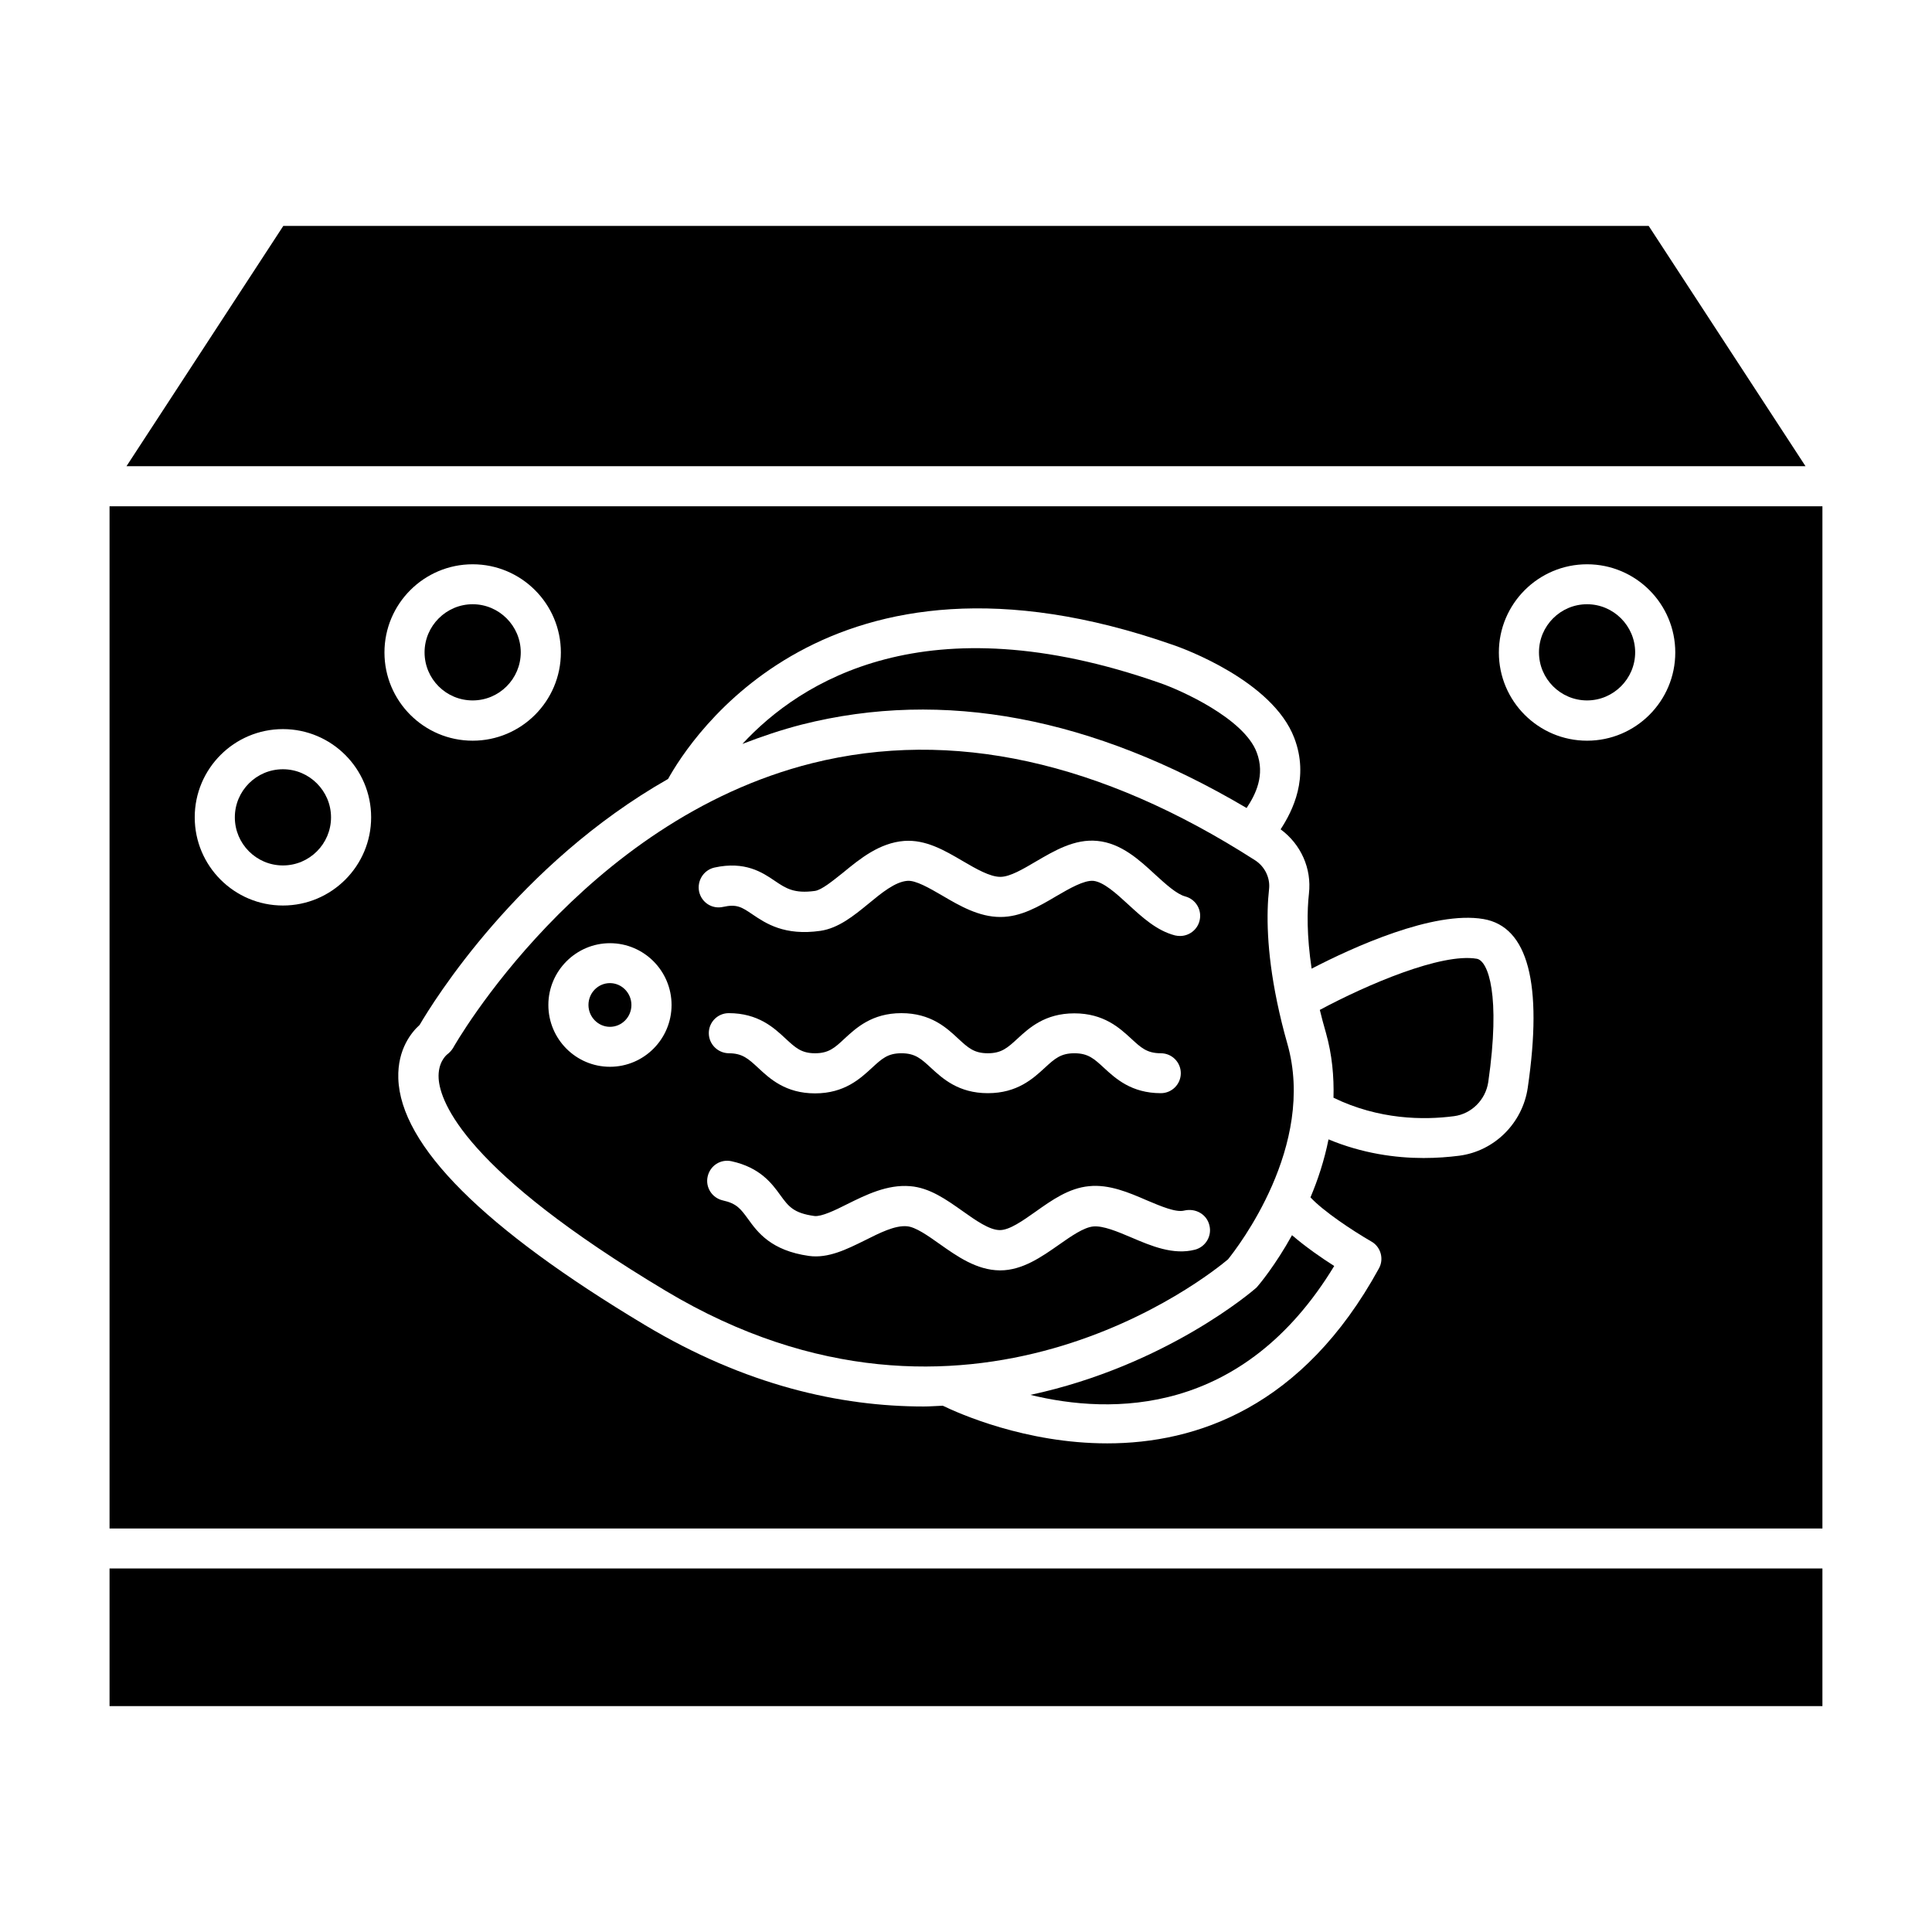
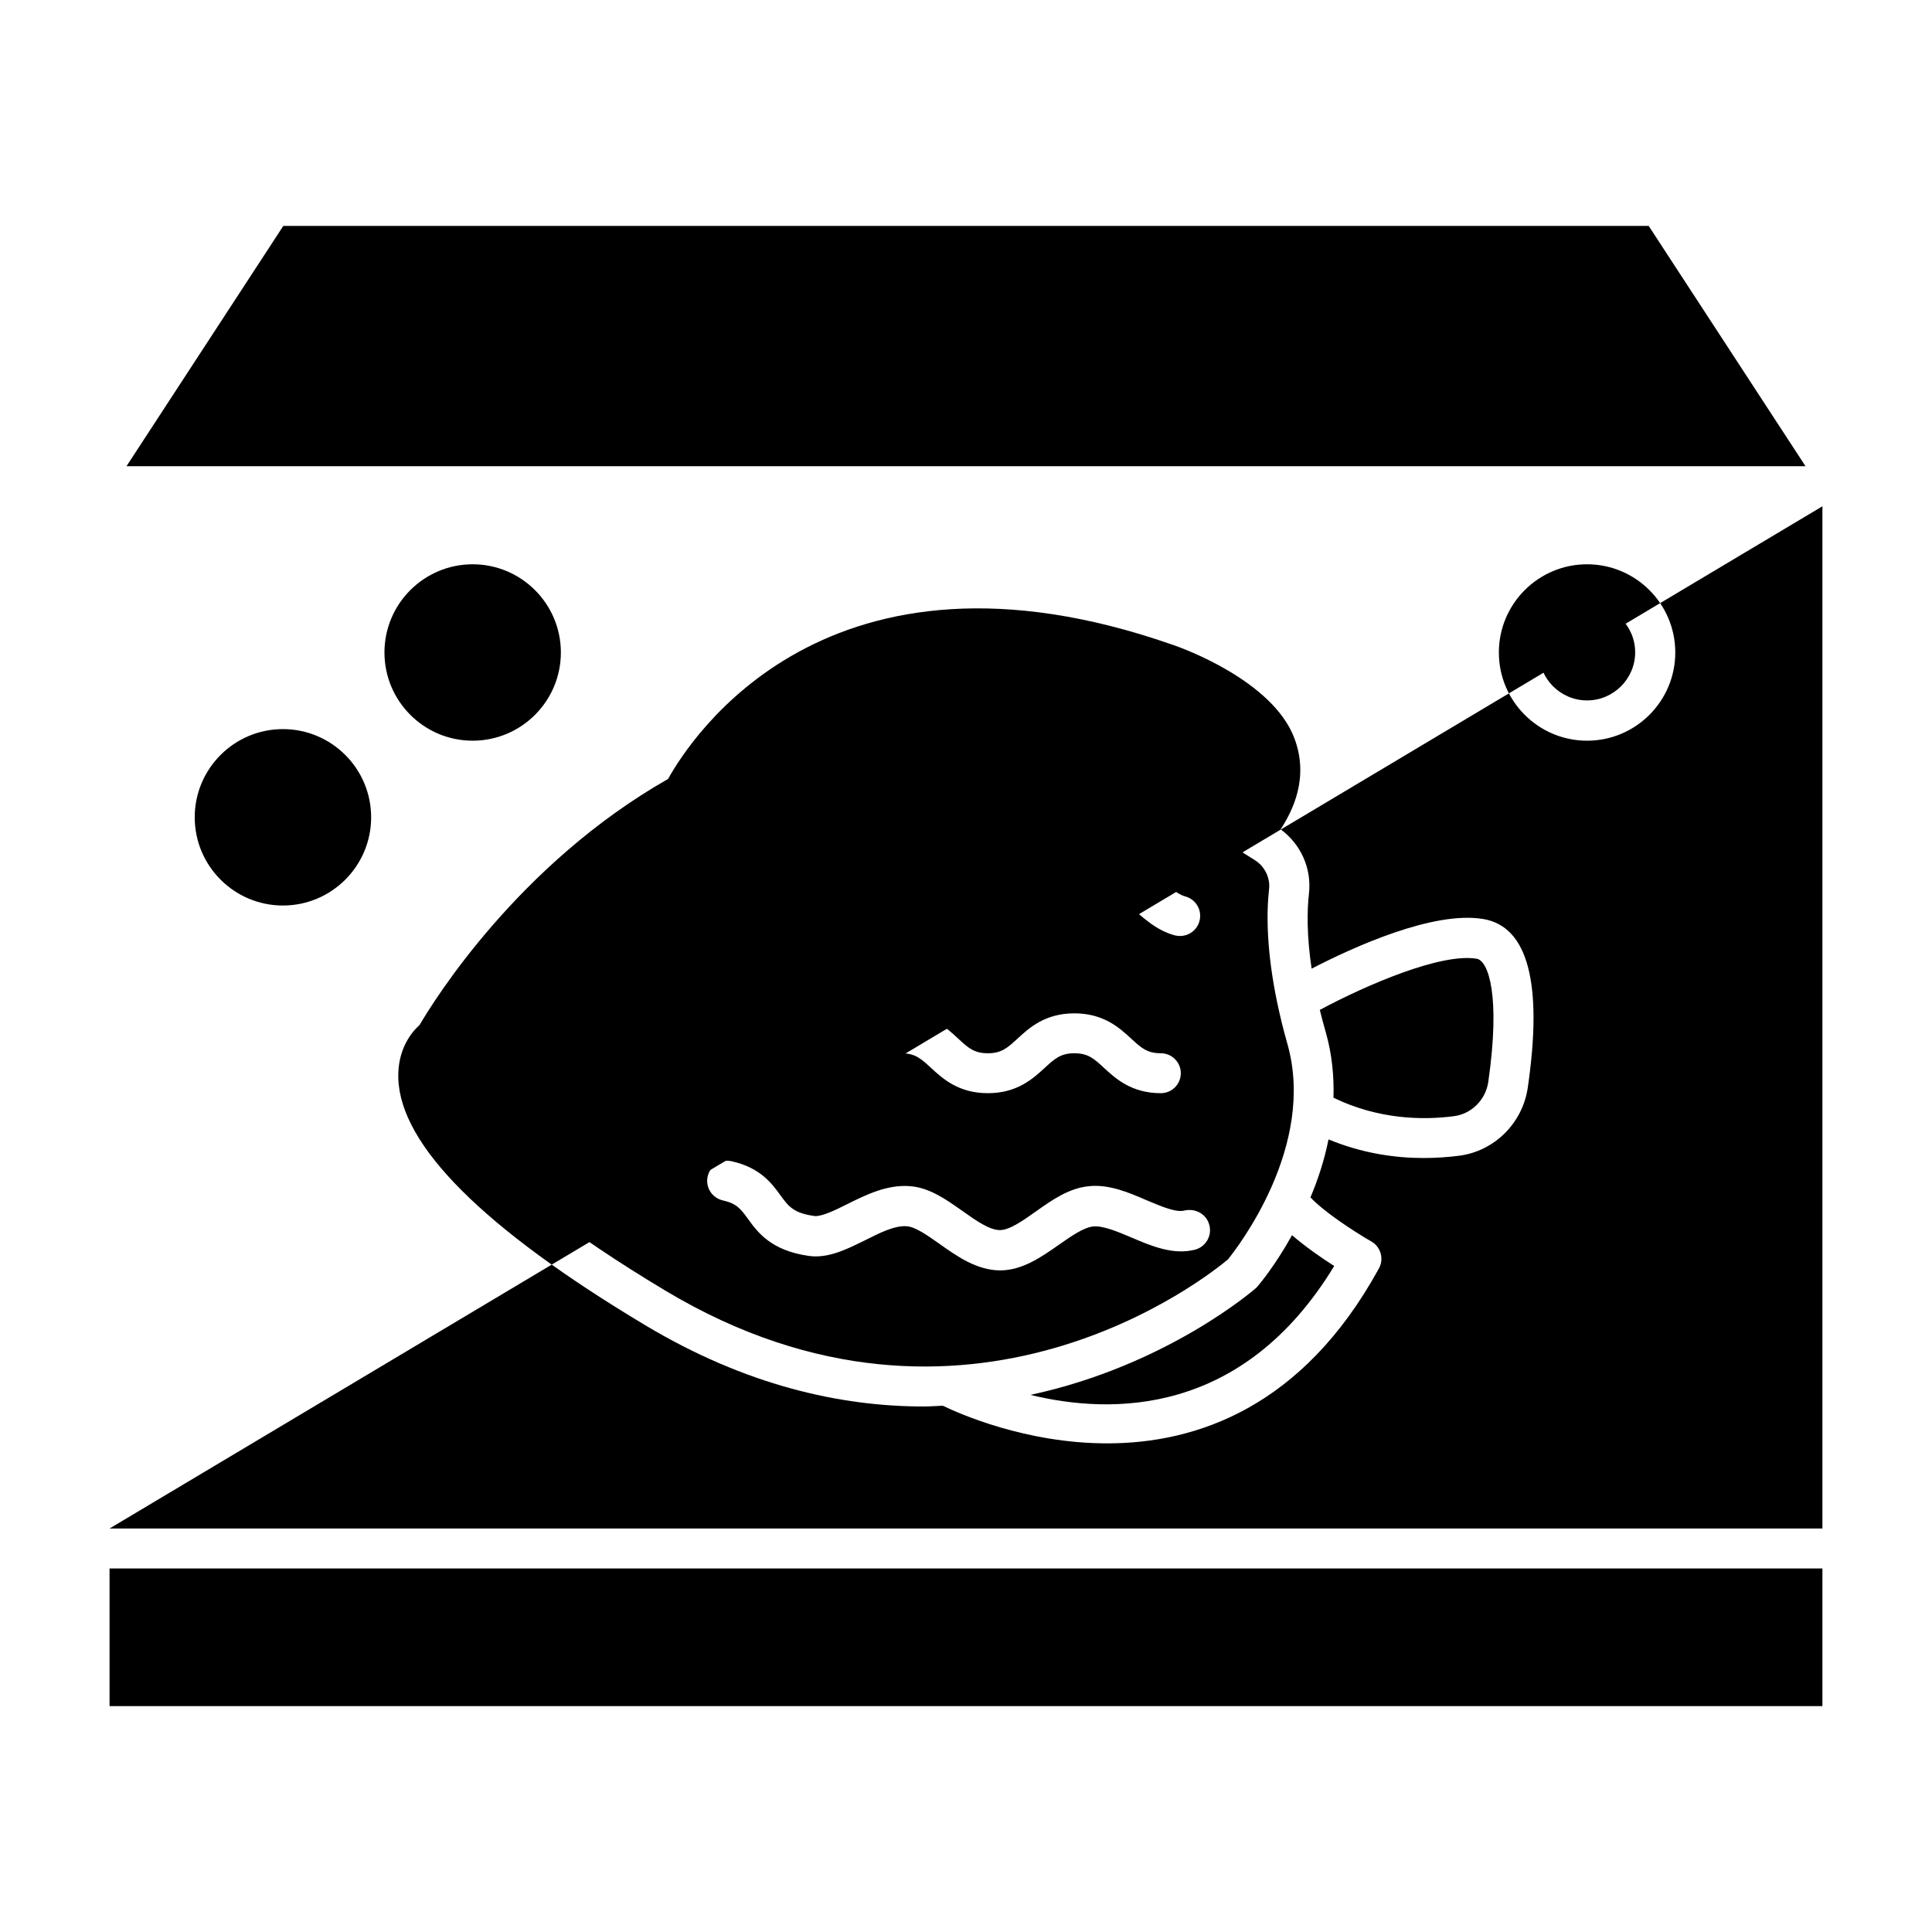
<svg xmlns="http://www.w3.org/2000/svg" fill="#000000" width="800px" height="800px" version="1.1" viewBox="144 144 512 512">
  <g>
    <path d="m497.39 434.91c12.043 5.844 23.879 5.945 31.941 4.887 4.637-0.605 8.363-4.332 9.07-9.02 3.324-23.023 0-32.145-3.023-32.695-9.371-1.613-29.121 6.852-41.613 13.551 0.453 1.914 1.008 3.93 1.613 6.047 1.656 5.844 2.16 11.637 2.012 17.23z" />
    <path d="m477.23 484.94c-0.152 0.203-0.301 0.352-0.504 0.504-0.402 0.352-23.527 20.453-59.652 28.215 21.41 5.238 56.277 5.742 80.508-34.16-3.273-2.066-7.559-5.039-11.184-8.16-4.434 8.008-8.715 13.098-9.168 13.602z" />
    <path d="m173.03 559.66h453.93v36.477h-453.93z" />
    <path d="m177.52 267.55h444.96l-41.562-63.68h-361.84z" />
-     <path d="m173.03 549.07h453.93v-270.9h-453.93zm391.56-255.53c12.898 0 23.375 10.48 23.375 23.375 0 12.898-10.48 23.375-23.375 23.375-12.898 0-23.375-10.48-23.375-23.375-0.004-12.895 10.477-23.375 23.375-23.375zm-109.73 21.363c2.672 0.906 26.398 9.523 32.145 24.688 3.981 10.48-0.402 19.246-3.629 24.184 5.391 3.981 8.262 10.379 7.508 17.027-0.504 4.484-0.605 11.082 0.707 19.902 10.883-5.644 32.293-15.418 45.543-13.148 11.789 2.016 15.77 17.078 11.738 44.688-1.359 9.371-8.816 16.828-18.188 18.035-2.769 0.352-5.945 0.605-9.422 0.605-7.457 0-16.223-1.211-25.191-4.938-1.109 5.543-2.82 10.73-4.785 15.367 3.426 3.68 10.984 8.715 16.121 11.688 2.519 1.41 3.426 4.637 2.016 7.152-20.203 36.879-48.418 46.352-71.996 46.352-21.664 0-39.398-7.961-43.578-9.977-1.664 0.051-3.324 0.203-5.039 0.203-22.117 0-47.207-5.594-73.859-21.562-42.824-25.645-64.84-47.609-65.395-65.395-0.25-7.809 3.629-12.344 5.644-14.156 3.727-6.348 26.098-42.57 65.848-65.191 5.746-10.336 41.969-67.668 133.81-35.523zm-185.6-21.363c12.898 0 23.375 10.48 23.375 23.375 0 12.898-10.48 23.375-23.375 23.375-12.898 0-23.375-10.48-23.375-23.375-0.004-12.895 10.477-23.375 23.375-23.375zm-50.281 43.68c12.898 0 23.375 10.48 23.375 23.375 0 12.898-10.48 23.375-23.375 23.375-12.898 0-23.375-10.48-23.375-23.375-0.004-12.895 10.477-23.375 23.375-23.375z" />
+     <path d="m173.03 549.07h453.93v-270.9zm391.56-255.53c12.898 0 23.375 10.48 23.375 23.375 0 12.898-10.48 23.375-23.375 23.375-12.898 0-23.375-10.48-23.375-23.375-0.004-12.895 10.477-23.375 23.375-23.375zm-109.73 21.363c2.672 0.906 26.398 9.523 32.145 24.688 3.981 10.48-0.402 19.246-3.629 24.184 5.391 3.981 8.262 10.379 7.508 17.027-0.504 4.484-0.605 11.082 0.707 19.902 10.883-5.644 32.293-15.418 45.543-13.148 11.789 2.016 15.77 17.078 11.738 44.688-1.359 9.371-8.816 16.828-18.188 18.035-2.769 0.352-5.945 0.605-9.422 0.605-7.457 0-16.223-1.211-25.191-4.938-1.109 5.543-2.82 10.73-4.785 15.367 3.426 3.68 10.984 8.715 16.121 11.688 2.519 1.41 3.426 4.637 2.016 7.152-20.203 36.879-48.418 46.352-71.996 46.352-21.664 0-39.398-7.961-43.578-9.977-1.664 0.051-3.324 0.203-5.039 0.203-22.117 0-47.207-5.594-73.859-21.562-42.824-25.645-64.84-47.609-65.395-65.395-0.25-7.809 3.629-12.344 5.644-14.156 3.727-6.348 26.098-42.57 65.848-65.191 5.746-10.336 41.969-67.668 133.81-35.523zm-185.6-21.363c12.898 0 23.375 10.48 23.375 23.375 0 12.898-10.48 23.375-23.375 23.375-12.898 0-23.375-10.48-23.375-23.375-0.004-12.895 10.477-23.375 23.375-23.375zm-50.281 43.68c12.898 0 23.375 10.48 23.375 23.375 0 12.898-10.48 23.375-23.375 23.375-12.898 0-23.375-10.48-23.375-23.375-0.004-12.895 10.477-23.375 23.375-23.375z" />
    <path d="m564.59 329.62c7.004 0 12.746-5.742 12.746-12.746s-5.742-12.746-12.746-12.746c-7.055 0-12.746 5.742-12.746 12.746 0 7.051 5.742 12.746 12.746 12.746z" />
    <path d="m474.36 358.13c2.367-3.527 4.988-8.715 2.672-14.762-3.375-8.969-20.102-16.473-25.695-18.391-61.867-21.664-95.219-0.453-110.59 16.172 5.09-1.965 10.277-3.727 15.77-5.141 37.484-9.469 77.082-1.961 117.84 22.121z" />
    <path d="m269.26 329.62c7.055 0 12.746-5.742 12.746-12.746s-5.742-12.746-12.746-12.746c-7.004 0-12.746 5.742-12.746 12.746-0.004 7.051 5.691 12.746 12.746 12.746z" />
-     <path d="m218.98 373.35c7.055 0 12.746-5.742 12.746-12.746 0-7.004-5.742-12.746-12.746-12.746-7.055 0-12.746 5.742-12.746 12.746 0 7.004 5.691 12.746 12.746 12.746z" />
    <path d="m262.51 423.43c-0.301 0.25-2.519 2.168-2.266 6.398 0.402 6.297 7.004 24.434 60.207 56.277 79.805 47.762 144.19-4.332 148.98-8.363 2.469-3.074 23.477-30.078 15.719-57.184-1.109-3.879-1.965-7.457-2.672-10.832 0-0.102-0.051-0.203-0.051-0.25-2.82-13.602-2.82-23.527-2.117-29.824 0.352-2.973-1.109-5.996-3.68-7.656-40.961-26.301-80.457-34.965-117.39-25.746-60.961 15.266-94.867 74.867-95.168 75.469-0.402 0.652-0.957 1.258-1.562 1.711zm201.98 45.242c0.754 2.82-0.957 5.742-3.777 6.5-5.793 1.512-11.688-1.008-16.879-3.223-3.68-1.562-7.508-3.176-10.125-2.922-2.519 0.25-5.844 2.57-9.07 4.836-4.535 3.176-9.672 6.801-15.566 6.801h-0.102c-6.144-0.051-11.336-3.727-15.973-7.004-3.125-2.215-6.348-4.484-8.613-4.684-3.223-0.301-7.254 1.762-11.184 3.727-4.785 2.367-9.723 4.836-14.812 4.133-10.027-1.41-13.602-6.246-16.172-9.824-1.914-2.621-2.973-4.082-6.648-4.887-2.871-0.656-4.684-3.477-4.031-6.348 0.656-2.871 3.426-4.684 6.348-4.031 7.559 1.664 10.68 5.894 12.898 8.969 2.168 2.973 3.477 4.785 9.07 5.543 1.812 0.203 5.441-1.512 8.613-3.125 4.988-2.469 10.629-5.289 16.727-4.785 5.188 0.402 9.621 3.578 13.906 6.602 3.477 2.469 7.106 5.039 9.875 5.039 2.57 0 6.047-2.469 9.473-4.887 4.332-3.074 8.816-6.246 14.156-6.75 5.34-0.555 10.629 1.715 15.266 3.727 3.828 1.613 7.809 3.324 10.027 2.719 2.969-0.66 5.891 1.004 6.594 3.875zm-132.65-50.887c0-2.922 2.367-5.289 5.289-5.289 7.809 0 11.992 3.879 15.062 6.75 2.621 2.418 4.18 3.879 7.809 3.879 3.629 0 5.238-1.461 7.809-3.879 3.074-2.82 7.254-6.75 15.062-6.75 7.809 0 11.992 3.879 15.062 6.75 2.621 2.418 4.18 3.879 7.859 3.879 3.629 0 5.238-1.461 7.859-3.879 3.074-2.82 7.254-6.699 15.062-6.699 7.809 0 11.992 3.879 15.062 6.699 2.621 2.418 4.18 3.879 7.859 3.879 2.922 0 5.289 2.367 5.289 5.289s-2.367 5.289-5.289 5.289c-7.809 0-11.992-3.879-15.062-6.699-2.621-2.418-4.18-3.879-7.859-3.879-3.629 0-5.238 1.461-7.859 3.879-3.074 2.82-7.254 6.699-15.062 6.699s-11.992-3.879-15.062-6.699c-2.621-2.418-4.18-3.879-7.859-3.879-3.629 0-5.188 1.461-7.809 3.879-3.074 2.82-7.254 6.75-15.062 6.75-7.809 0-11.992-3.879-15.062-6.75-2.621-2.418-4.18-3.879-7.809-3.879-2.922-0.047-5.289-2.414-5.289-5.34zm1.512-43.879c8.062-1.762 12.645 1.258 15.973 3.527 2.973 2.016 5.141 3.426 10.629 2.672 1.812-0.25 4.785-2.719 7.457-4.836 4.535-3.727 9.672-7.91 16.223-8.414 5.691-0.402 10.629 2.469 15.516 5.34 3.527 2.066 7.203 4.18 9.926 4.18h0.051c2.519 0 5.996-2.066 9.422-4.082 4.836-2.82 10.227-6.047 16.273-5.441 6.297 0.605 11.133 5.039 15.367 8.969 2.769 2.519 5.644 5.141 7.91 5.742 2.82 0.754 4.535 3.629 3.777 6.5-0.605 2.367-2.769 3.981-5.141 3.981-0.453 0-0.906-0.051-1.359-0.152-4.836-1.258-8.664-4.785-12.395-8.211-3.176-2.922-6.5-5.945-9.219-6.246-2.469-0.203-6.246 1.965-9.875 4.082-4.586 2.719-9.371 5.492-14.711 5.492h-0.102c-5.644 0-10.781-2.973-15.316-5.644-3.477-2.016-7.106-4.133-9.32-3.93-3.223 0.25-6.852 3.223-10.328 6.098-3.879 3.176-7.91 6.449-12.695 7.152-9.523 1.359-14.461-1.965-18.035-4.383-2.82-1.914-4.133-2.769-7.758-1.965-2.922 0.656-5.691-1.16-6.348-4.031-0.605-2.922 1.207-5.746 4.078-6.398zm-27.707 20.051c9.02 0 16.324 7.356 16.324 16.375s-7.305 16.375-16.324 16.375-16.324-7.356-16.324-16.375 7.356-16.375 16.324-16.375z" />
    <path d="m305.64 416.12c3.125 0 5.691-2.57 5.691-5.793 0-3.176-2.57-5.793-5.691-5.793-3.125 0-5.691 2.57-5.691 5.793-0.004 3.172 2.566 5.793 5.691 5.793z" />
  </g>
</svg>